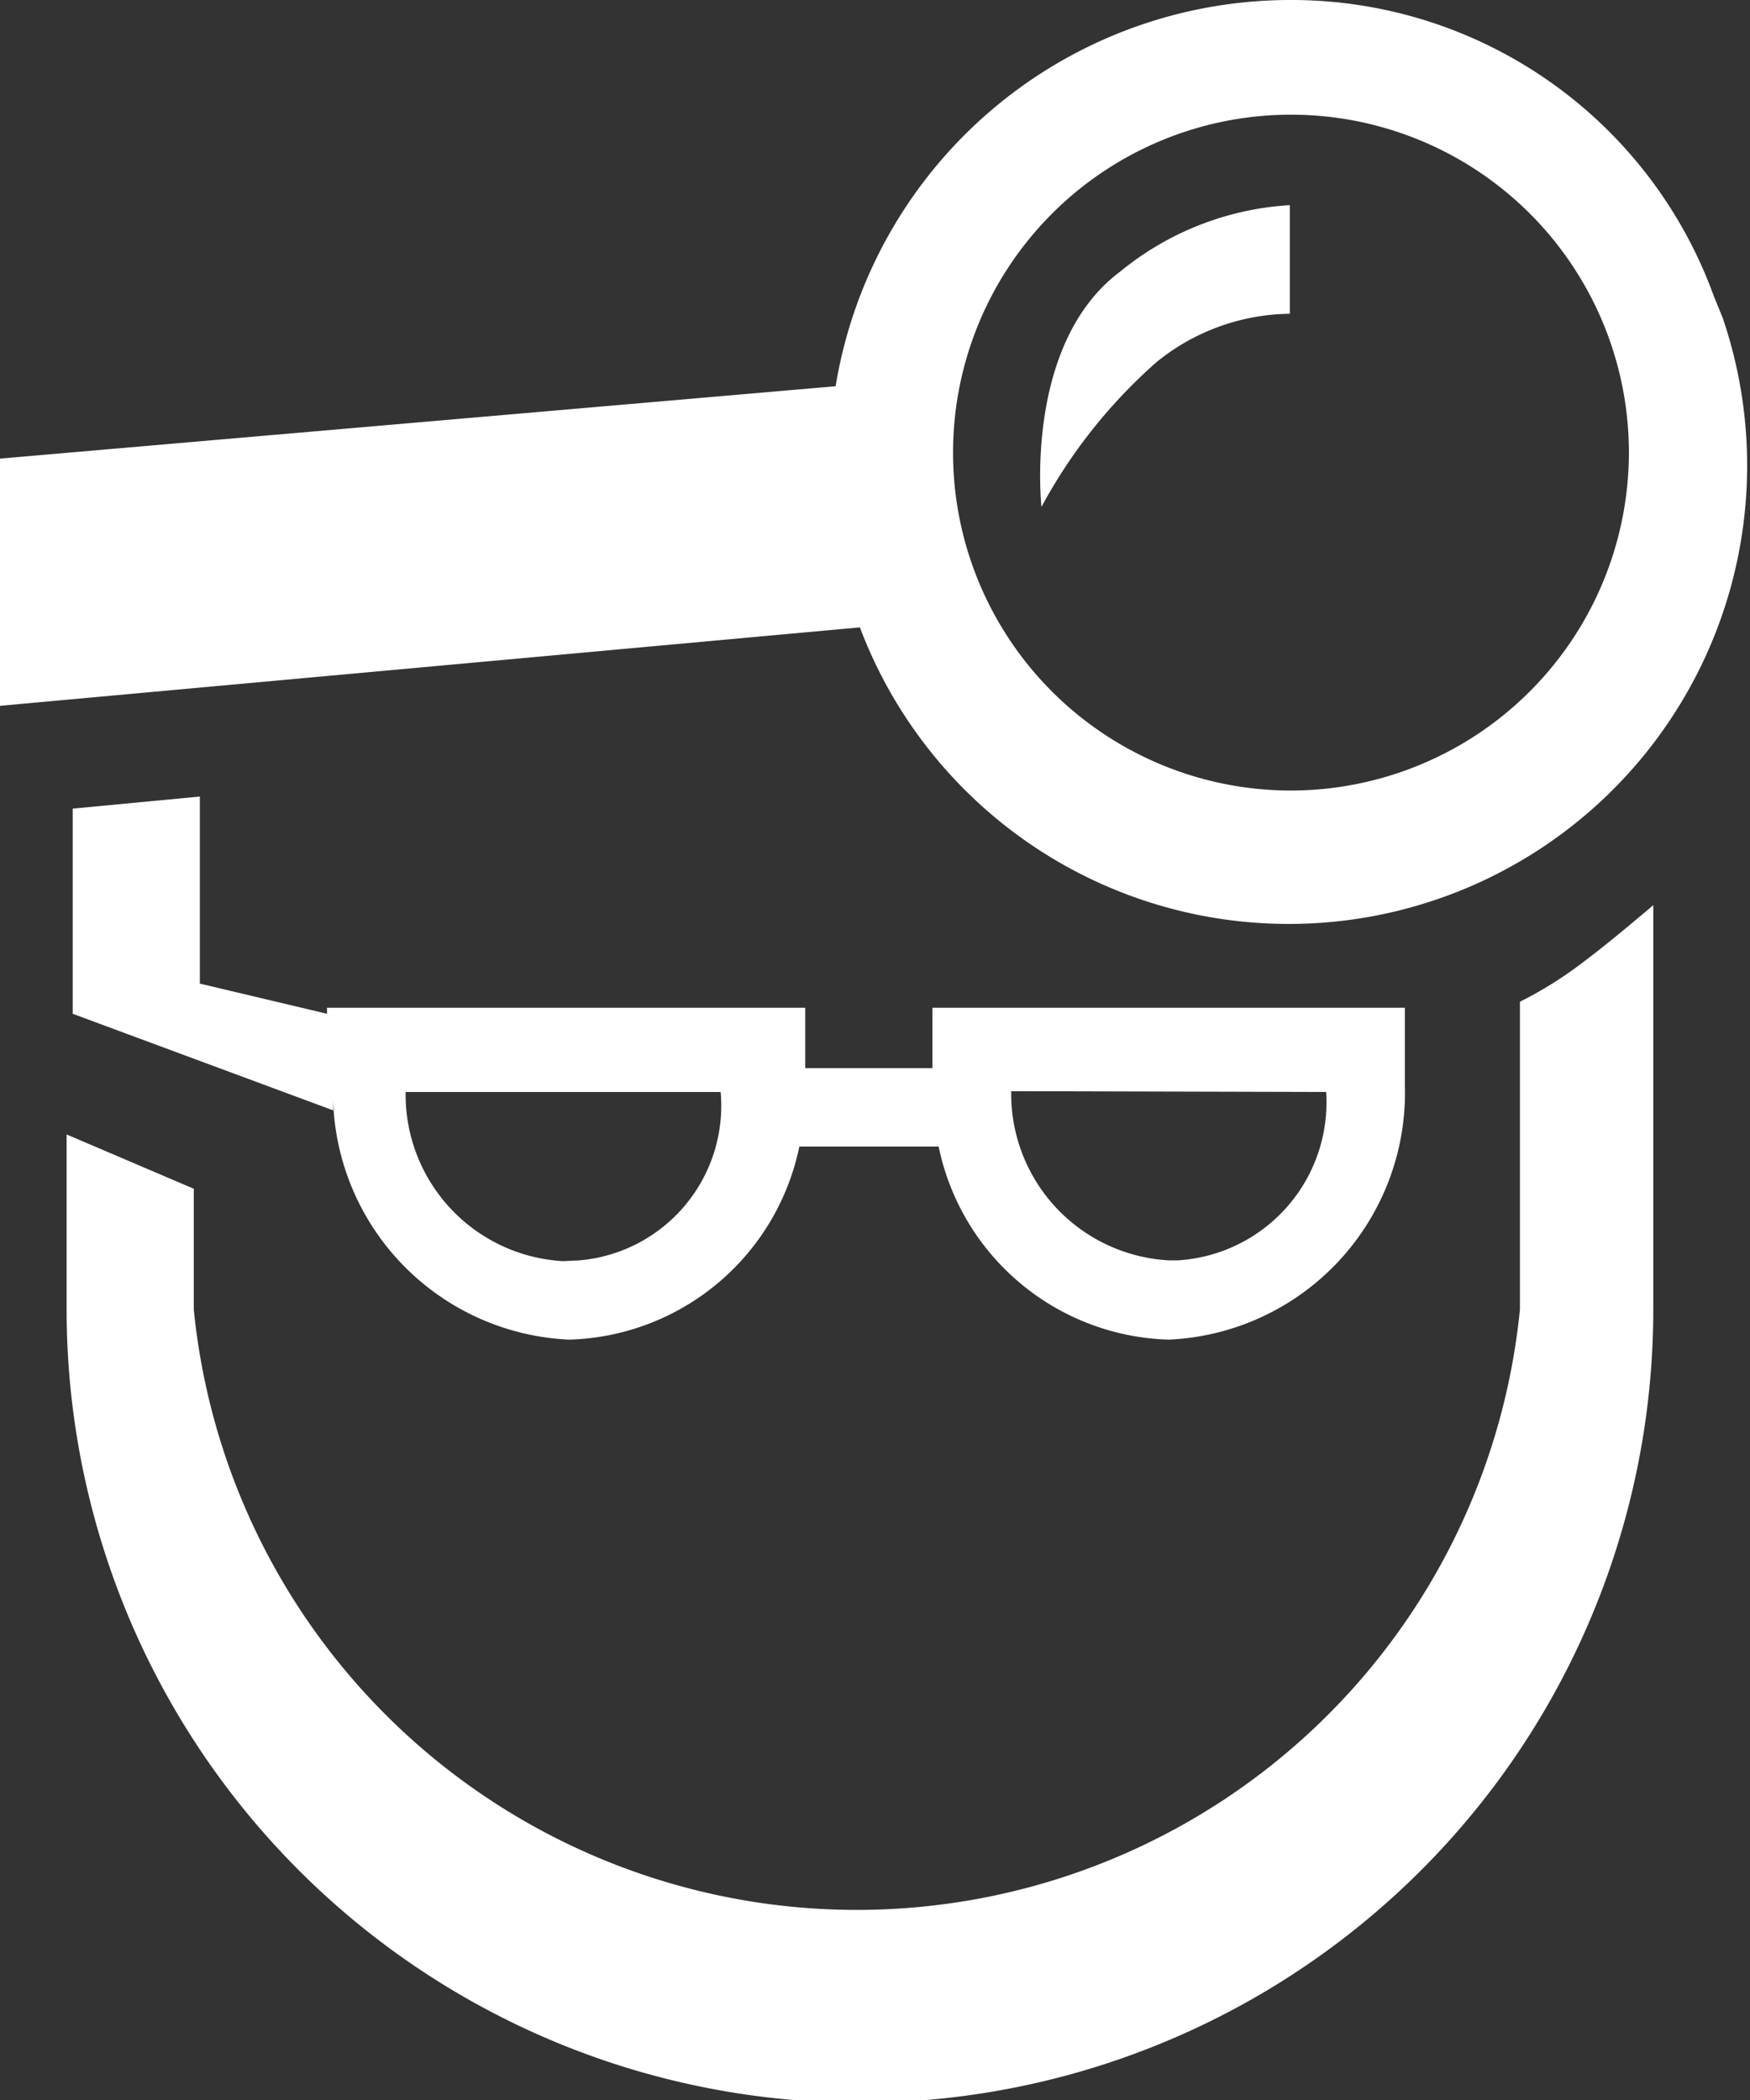
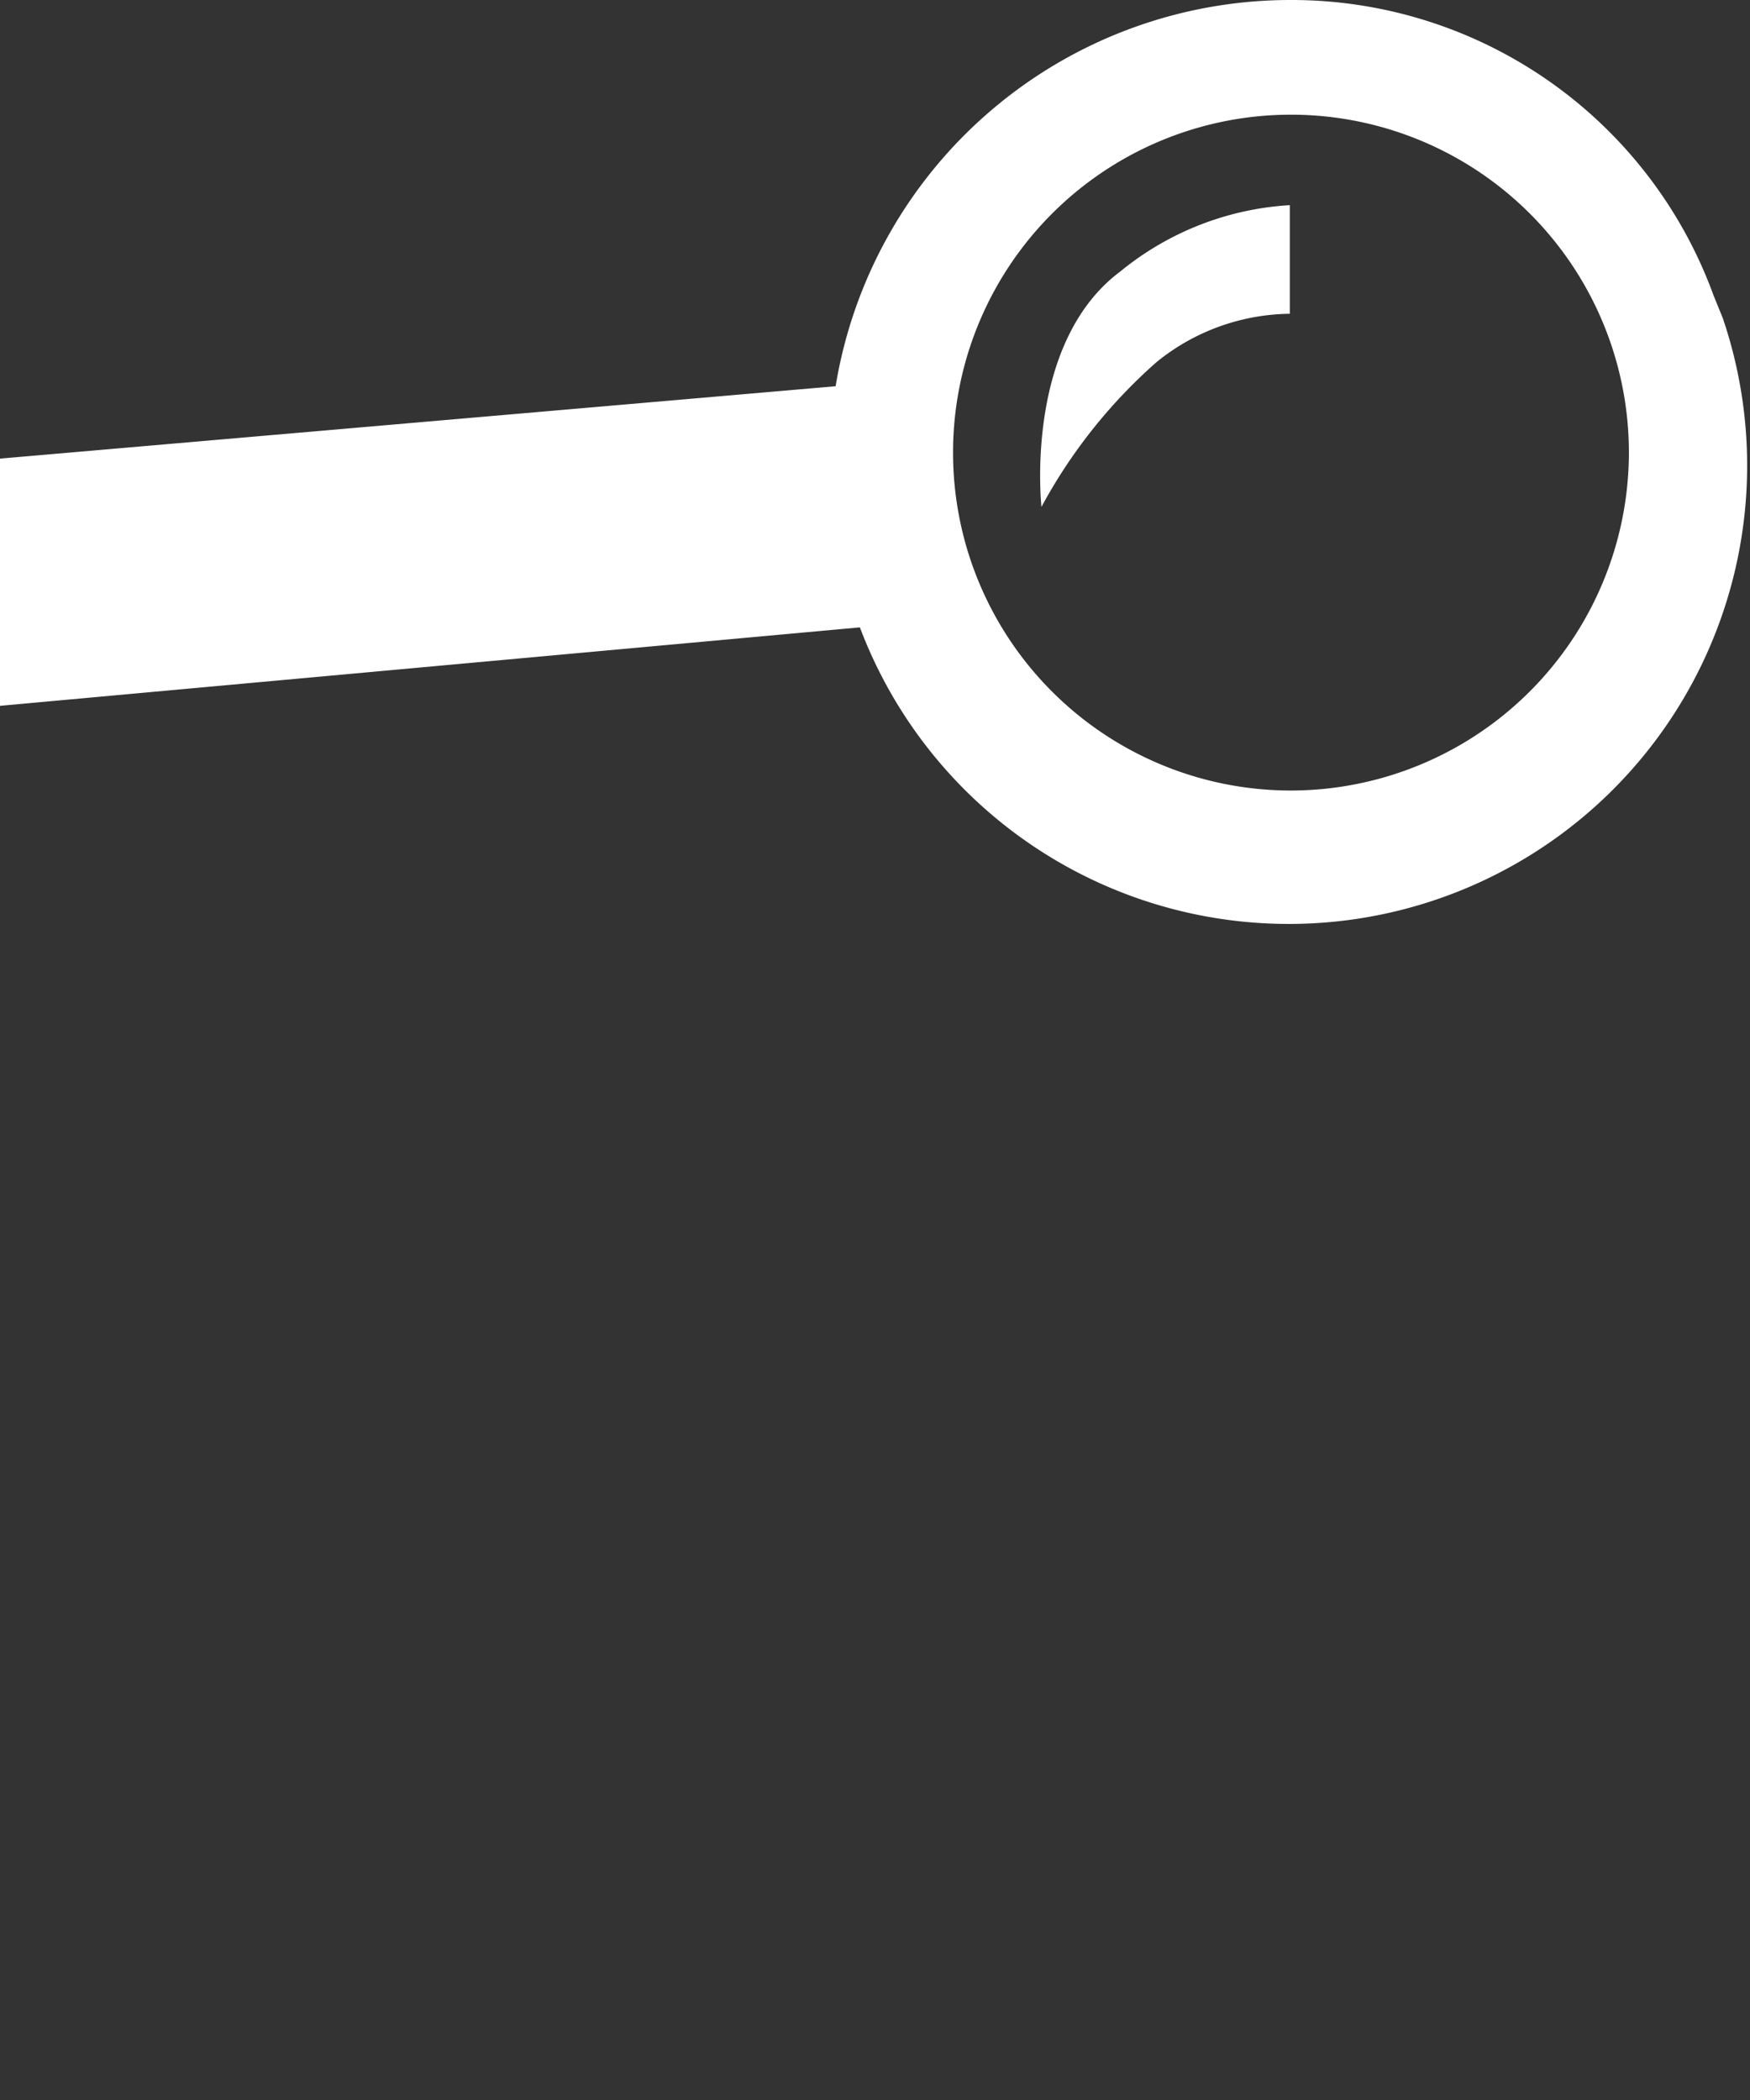
<svg xmlns="http://www.w3.org/2000/svg" id="Ebene_2" data-name="Ebene 2" width="30" height="36" viewBox="0 0 30 36">
  <rect x="0" y="0" width="30" height="36" fill="#333333" stroke="none" />
  <g id="Ebene_1-2" data-name="Ebene 1-2" transform="translate(0 0)">
    <path id="Pfad_11" data-name="Pfad 11" d="M17.2,8.572A8.995,8.995,0,0,1,19.173,6.09a3.682,3.682,0,0,1,2.284-.828V3.4A5.055,5.055,0,0,0,18.55,4.538C16.889,5.779,17.2,8.572,17.2,8.572Z" transform="translate(0.654 0.117)" fill="#fff" />
    <path id="Pfad_12" data-name="Pfad 12" d="M22.111,0a7.9,7.9,0,0,0-7.786,6.621L0,7.862V12.1l14.741-1.345A7.858,7.858,0,0,0,29.533,5.452l-.156-.383A7.7,7.7,0,0,0,22.111,0Zm0,13.552a5.793,5.793,0,1,1,5.813-5.793A5.8,5.8,0,0,1,22.111,13.552Z" transform="translate(0 0)" fill="#fff" />
-     <path id="Pfad_13" data-name="Pfad 13" d="M26.014,16.655v5.276a11.423,11.423,0,0,1-22.734,0V19.862L1.1,18.931v3a13.6,13.6,0,0,0,27.2,0V15s-.727.621-1.142.931a6.865,6.865,0,0,1-1.142.724Z" transform="translate(0.042 0.517)" fill="#fff" />
-     <path id="Pfad_14" data-name="Pfad 14" d="M5.56,16.924l-2.18-.517V13.2l-2.18.207v3.517l4.464,1.655v-.414A4.237,4.237,0,0,0,9.712,22.51a4.148,4.148,0,0,0,3.945-3.31h2.388a4.148,4.148,0,0,0,3.945,3.31,4.237,4.237,0,0,0,4.048-4.345V16.821h-8.1v1.034h-2.18V16.821H5.56Zm4.048,4.241a2.859,2.859,0,0,1-2.7-2.9h5.4a2.661,2.661,0,0,1-2.419,2.886Zm13.08-2.9a2.714,2.714,0,0,1-2.543,2.886h-.156a2.859,2.859,0,0,1-2.7-2.9Z" transform="translate(0.046 0.455)" fill="#fff" />
  </g>
</svg>